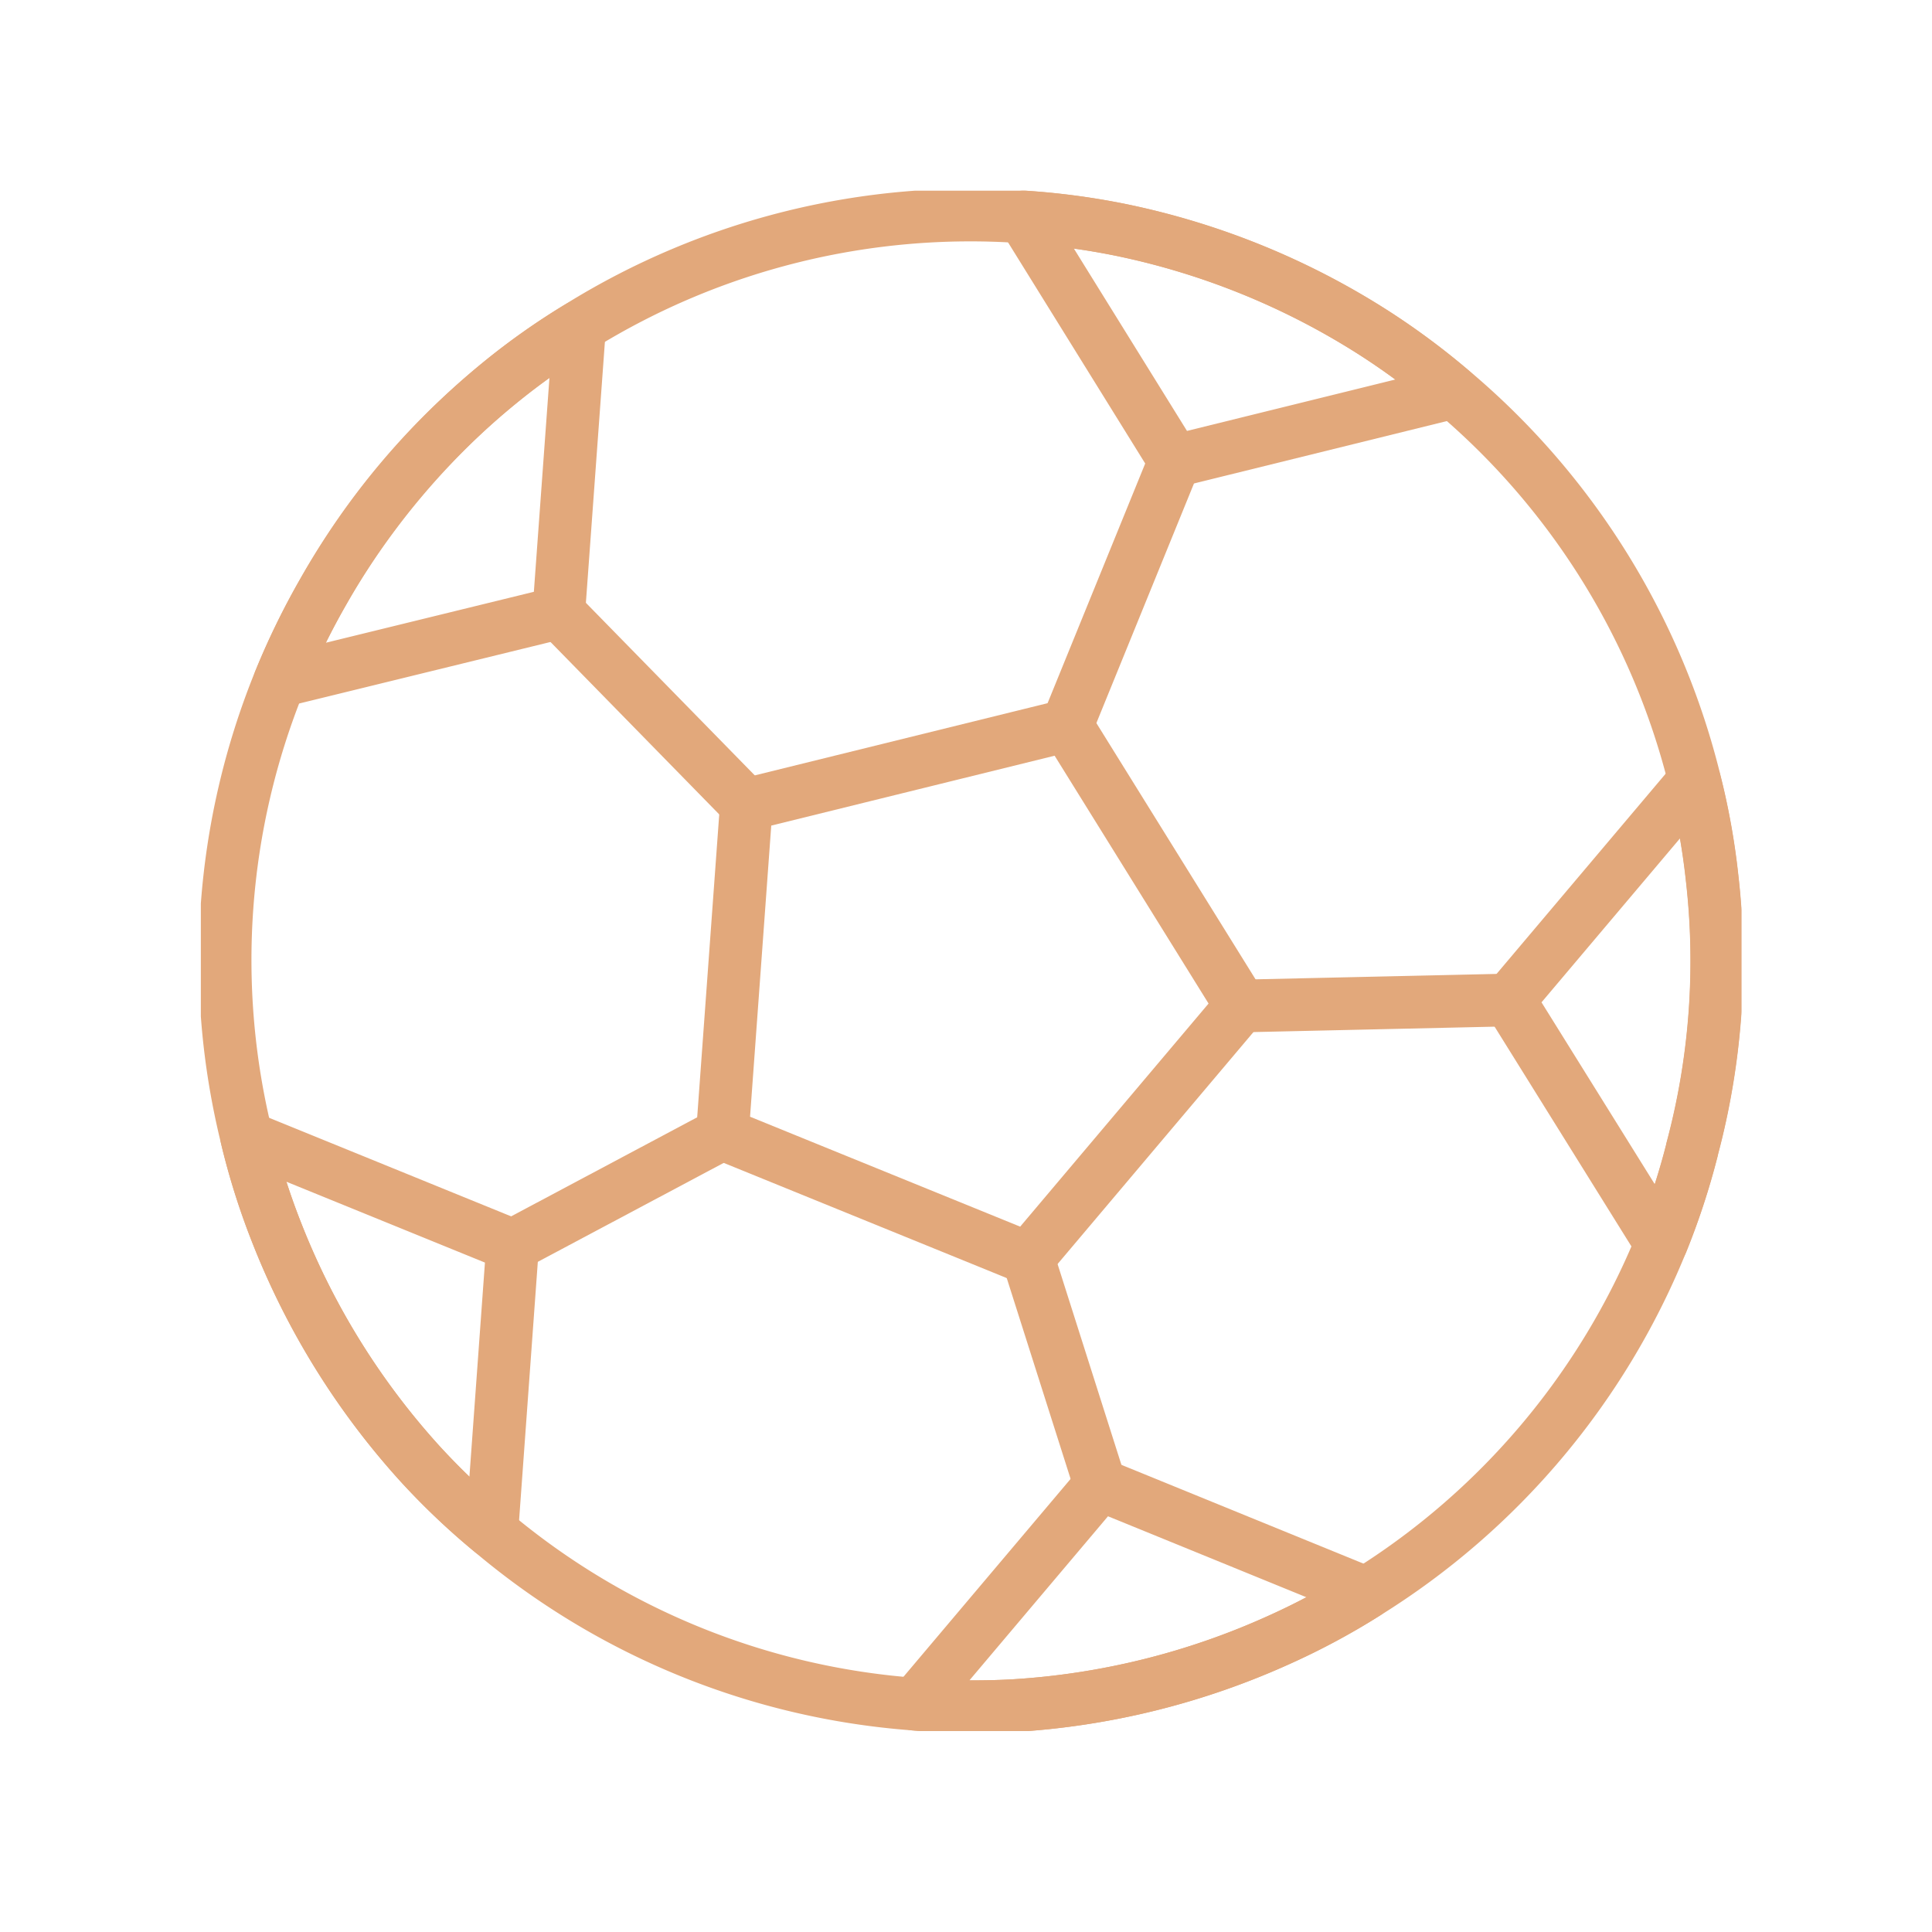
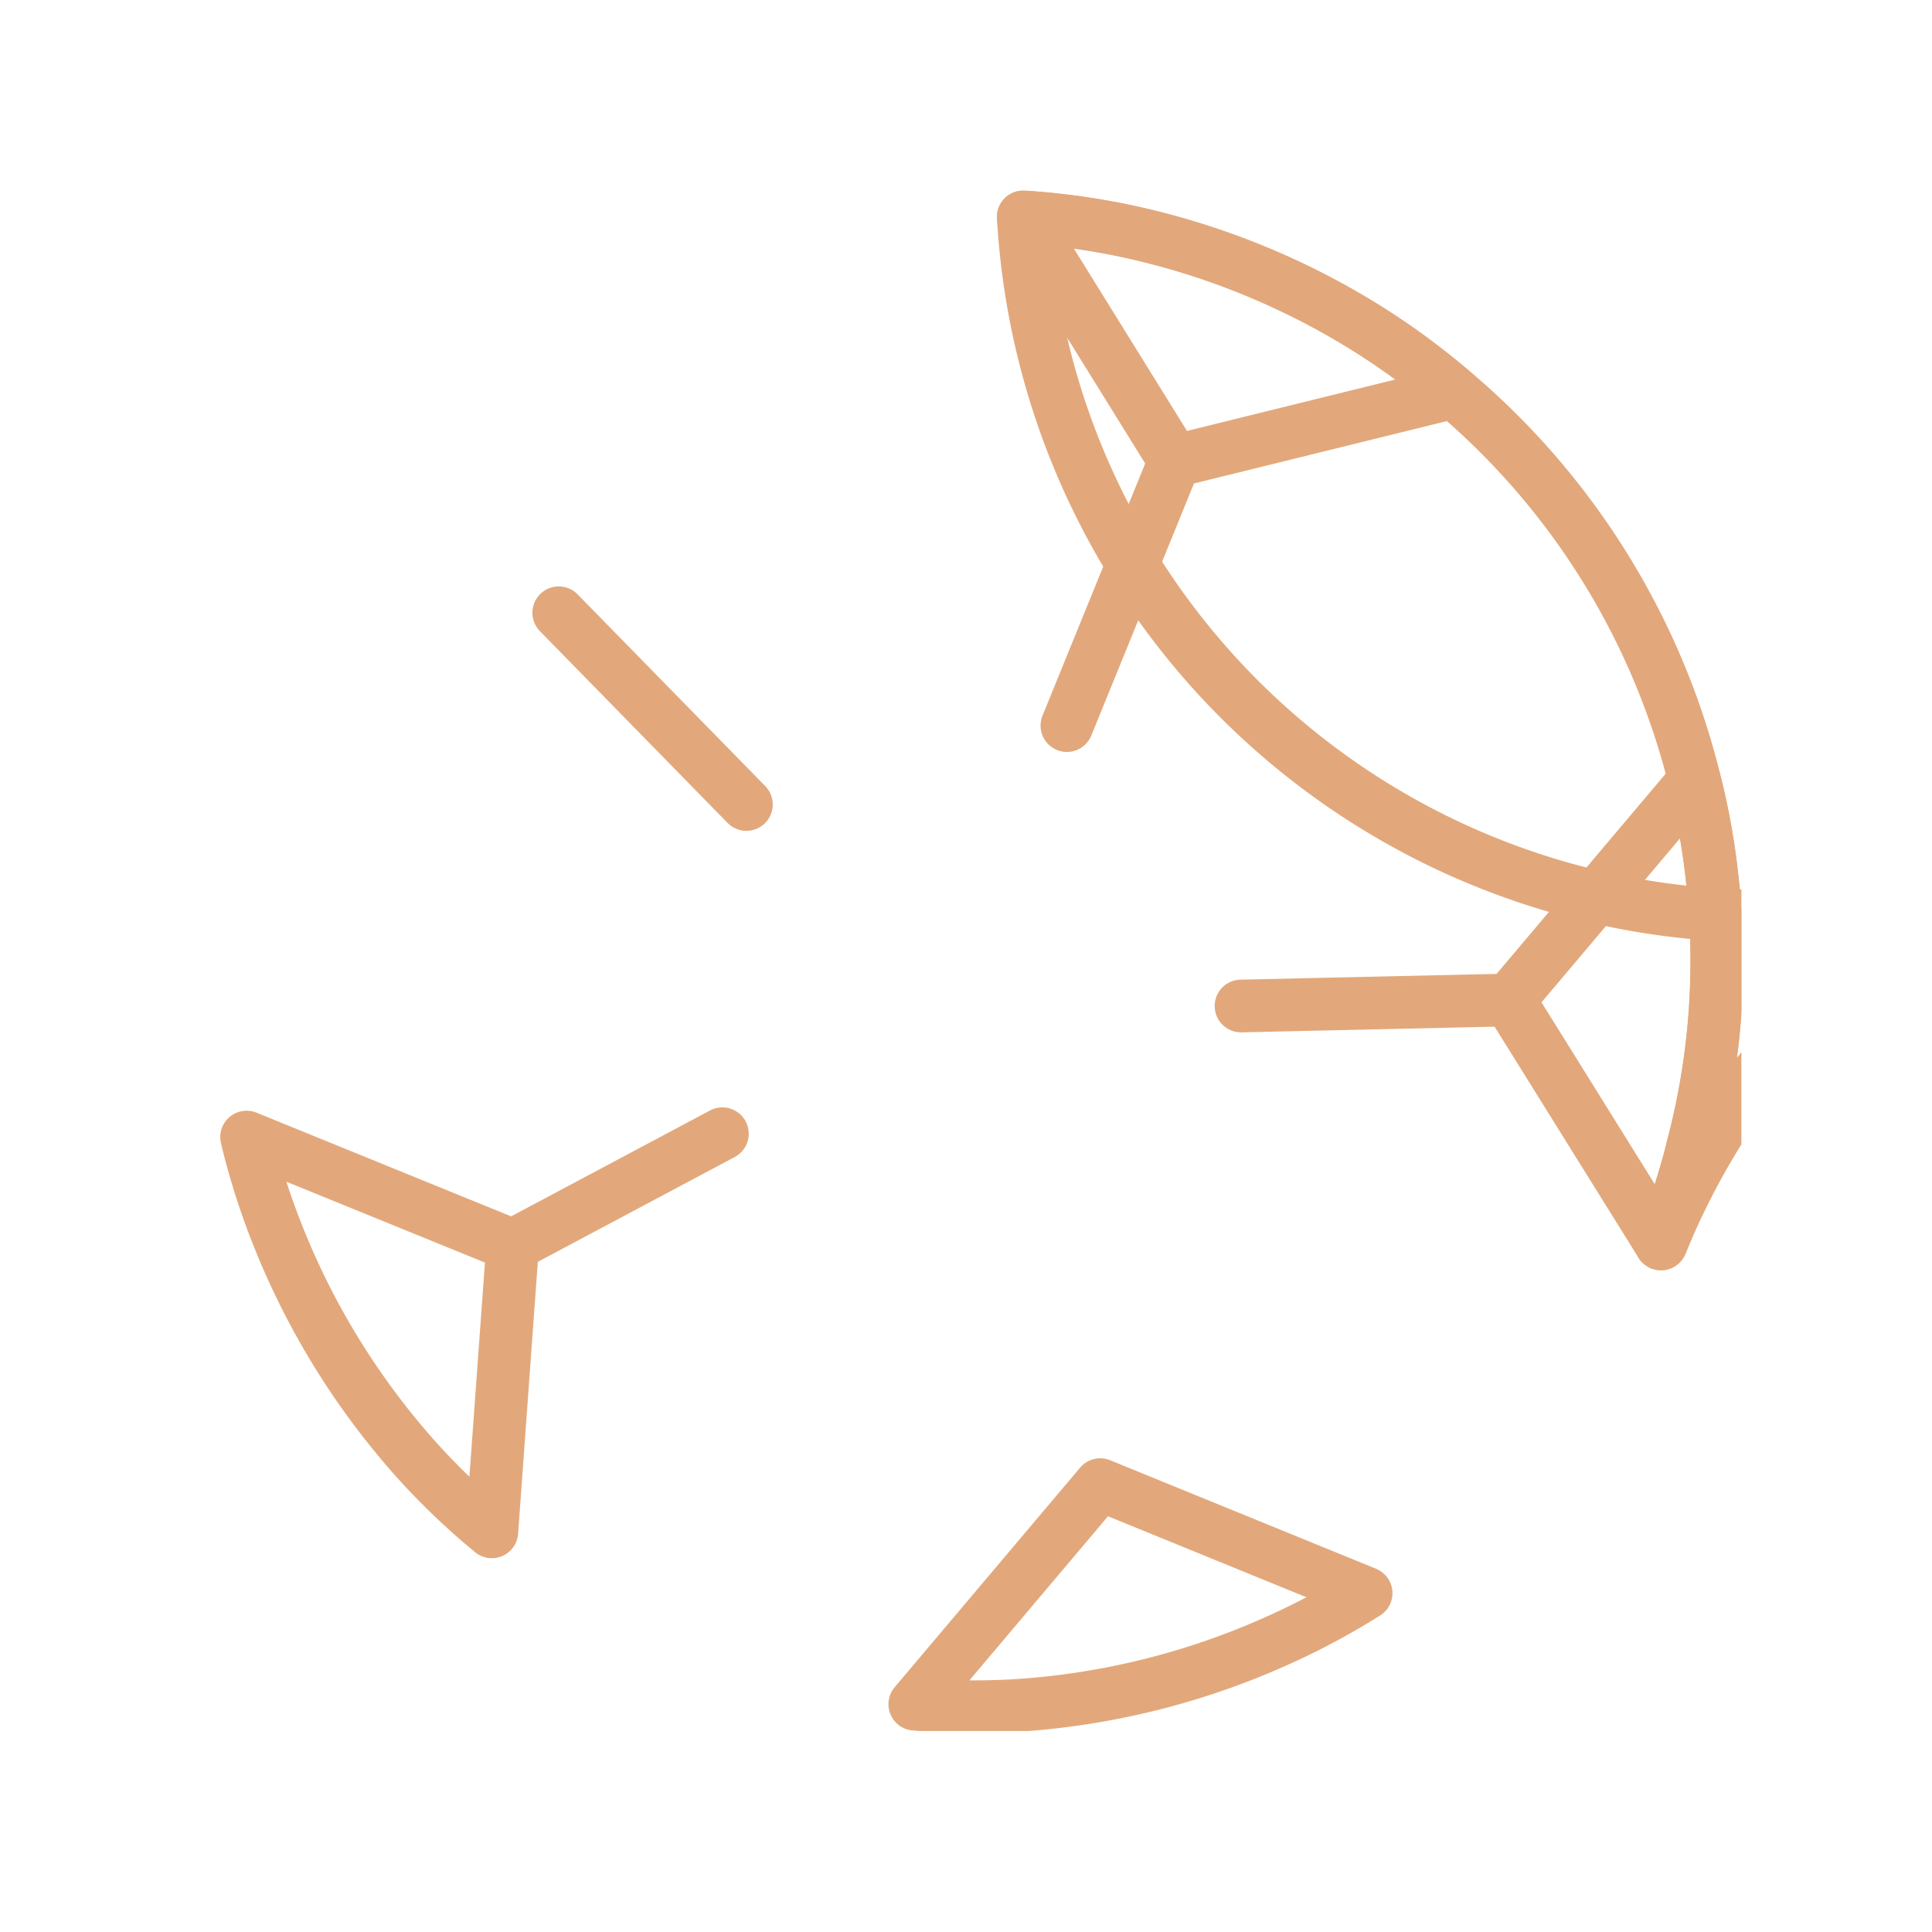
<svg xmlns="http://www.w3.org/2000/svg" width="44" height="44" viewBox="0 0 44 44">
  <defs>
    <clipPath id="a">
      <path data-name="長方形 37019" fill="none" stroke="#707070" stroke-width="1.2" d="M0 0h35.085v35.08H0z" />
    </clipPath>
  </defs>
  <g data-name="グループ 2310">
    <path fill="rgba(234,234,234,0)" d="M0 0h44v44H0z" />
    <g data-name="グループ 2217">
      <g data-name="グループ 2216" clip-path="url(#a)" fill="none" stroke="#e2a87b" stroke-linecap="round" stroke-linejoin="round" stroke-width="1.2" transform="translate(4.574 4.343)">
-         <path data-name="パス 1457" d="m33.272 23.946-.017.041a16.866 16.866 0 0 1-6.717 7.953 16.074 16.074 0 0 1-1.994 1.069 17.126 17.126 0 0 1-6.024 1.492 15.912 15.912 0 0 1-2.26-.033 16.848 16.848 0 0 1-9.635-3.925 15.935 15.935 0 0 1-1.639-1.557 17.108 17.108 0 0 1-3.267-5.276 16.01 16.01 0 0 1-.677-2.157 16.865 16.865 0 0 1 .752-10.383l.017-.041a17.247 17.247 0 0 1 4.97-6.735 15.644 15.644 0 0 1 1.84-1.3A16.883 16.883 0 0 1 18.73.597a16.388 16.388 0 0 1 2.246.3 17.067 17.067 0 0 1 5.735 2.336 16.5 16.5 0 0 1 1.818 1.352 16.886 16.886 0 0 1 5.491 8.848 15.916 15.916 0 0 1 .4 2.218 16.6 16.6 0 0 1-.457 6.185v.009a16.372 16.372 0 0 1-.691 2.101Z" />
-         <path data-name="パス 1458" d="m19.724 12.181-7.3 1.8-.546 7.5 6.959 2.832 4.853-5.747Z" />
+         <path data-name="パス 1457" d="m33.272 23.946-.017.041l.017-.041a17.247 17.247 0 0 1 4.97-6.735 15.644 15.644 0 0 1 1.84-1.3A16.883 16.883 0 0 1 18.73.597a16.388 16.388 0 0 1 2.246.3 17.067 17.067 0 0 1 5.735 2.336 16.5 16.5 0 0 1 1.818 1.352 16.886 16.886 0 0 1 5.491 8.848 15.916 15.916 0 0 1 .4 2.218 16.6 16.6 0 0 1-.457 6.185v.009a16.372 16.372 0 0 1-.691 2.101Z" />
        <path data-name="パス 1459" d="m28.53 4.591-6.351 1.567L18.731.599a16.384 16.384 0 0 1 2.246.3 17.124 17.124 0 0 1 5.735 2.337 16.355 16.355 0 0 1 1.818 1.355Z" />
-         <path data-name="パス 1460" d="M8.151 9.614 1.795 11.17l.017-.041a16.779 16.779 0 0 1 .974-1.992 16.594 16.594 0 0 1 4-4.743 15.839 15.839 0 0 1 1.84-1.3Z" />
        <path data-name="パス 1461" d="M6.627 30.544a16.056 16.056 0 0 1-1.64-1.556 17.155 17.155 0 0 1-3.267-5.277 16.01 16.01 0 0 1-.678-2.158L7.1 24.02Z" />
        <path data-name="パス 1462" d="M26.538 31.94a15.992 15.992 0 0 1-1.993 1.069 17.126 17.126 0 0 1-6.025 1.492 16.076 16.076 0 0 1-2.26-.032l4.223-5Z" />
        <path data-name="パス 1463" d="m33.272 23.946-.02.04-3.459-5.555 4.223-5a15.916 15.916 0 0 1 .4 2.218 16.6 16.6 0 0 1-.457 6.185v.009a16.372 16.372 0 0 1-.687 2.103Z" />
        <path data-name="線 1726" d="m22.178 6.157-2.454 6.025" />
        <path data-name="線 1727" d="m29.799 18.431-6.11.137" />
-         <path data-name="線 1728" d="m18.84 24.313 1.64 5.158" />
        <path data-name="線 1729" d="m7.101 24.02 4.777-2.543" />
        <path data-name="線 1730" d="m8.151 9.612 4.274 4.367" />
      </g>
    </g>
  </g>
</svg>